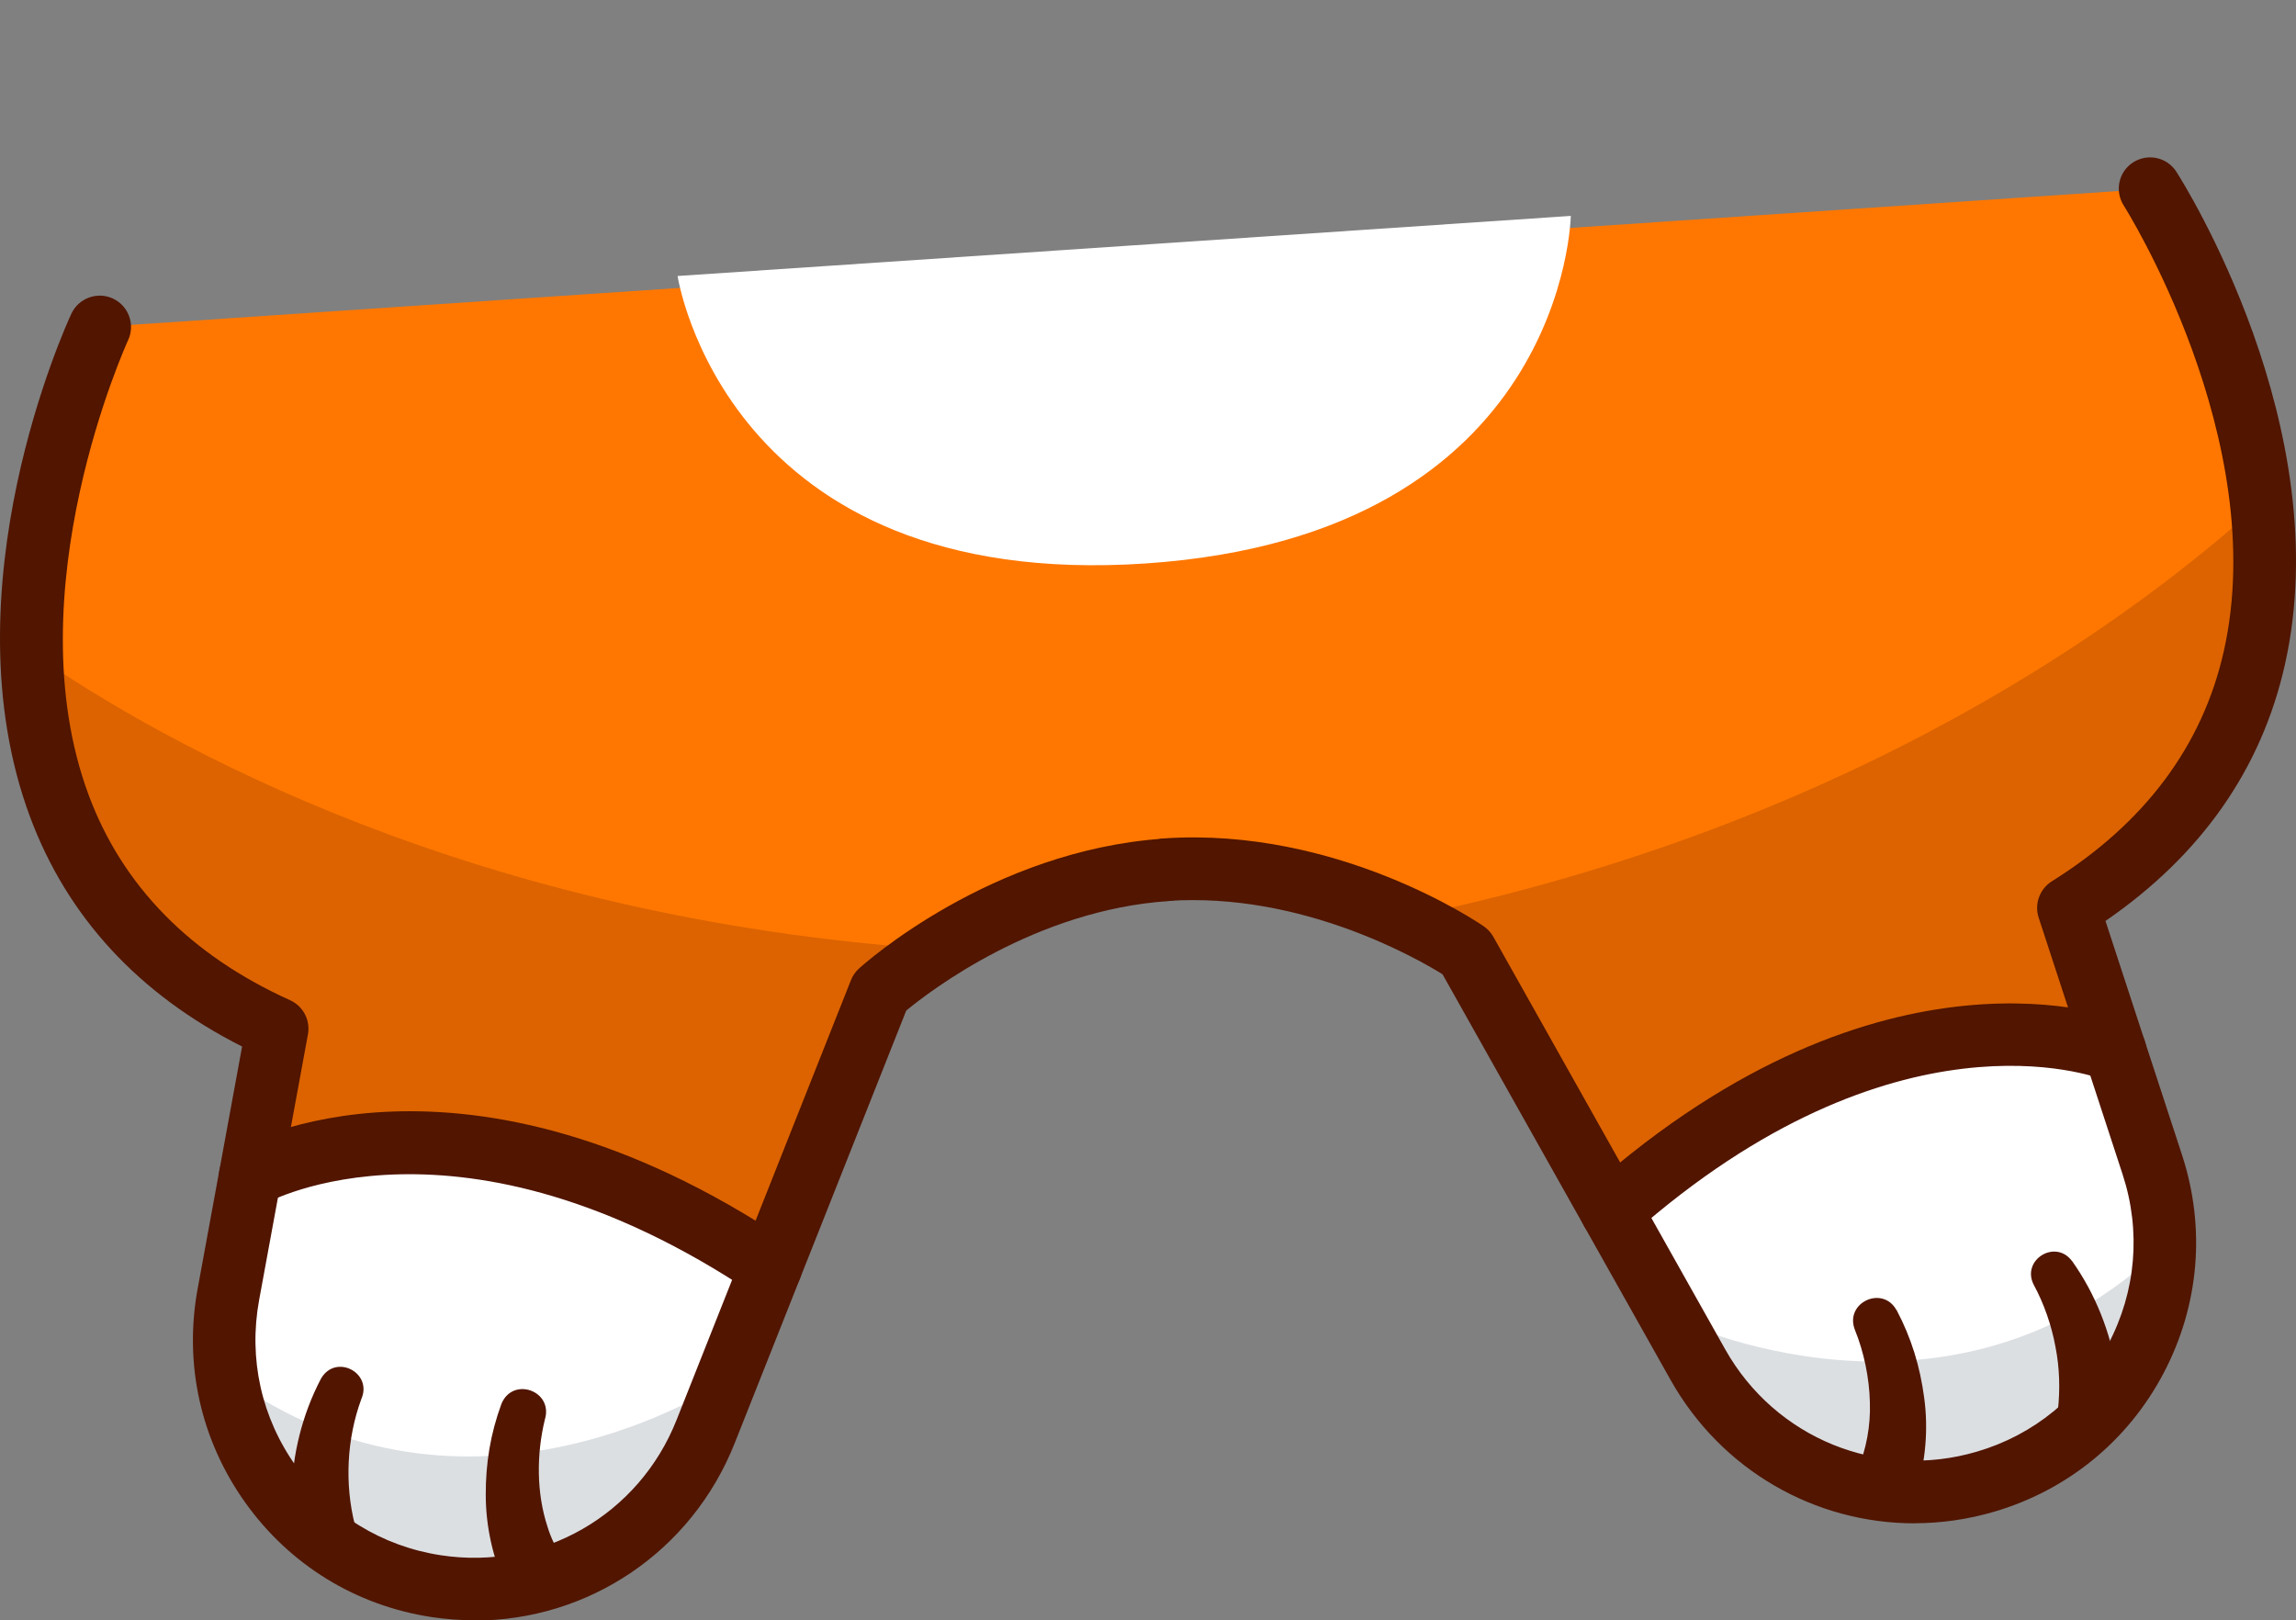
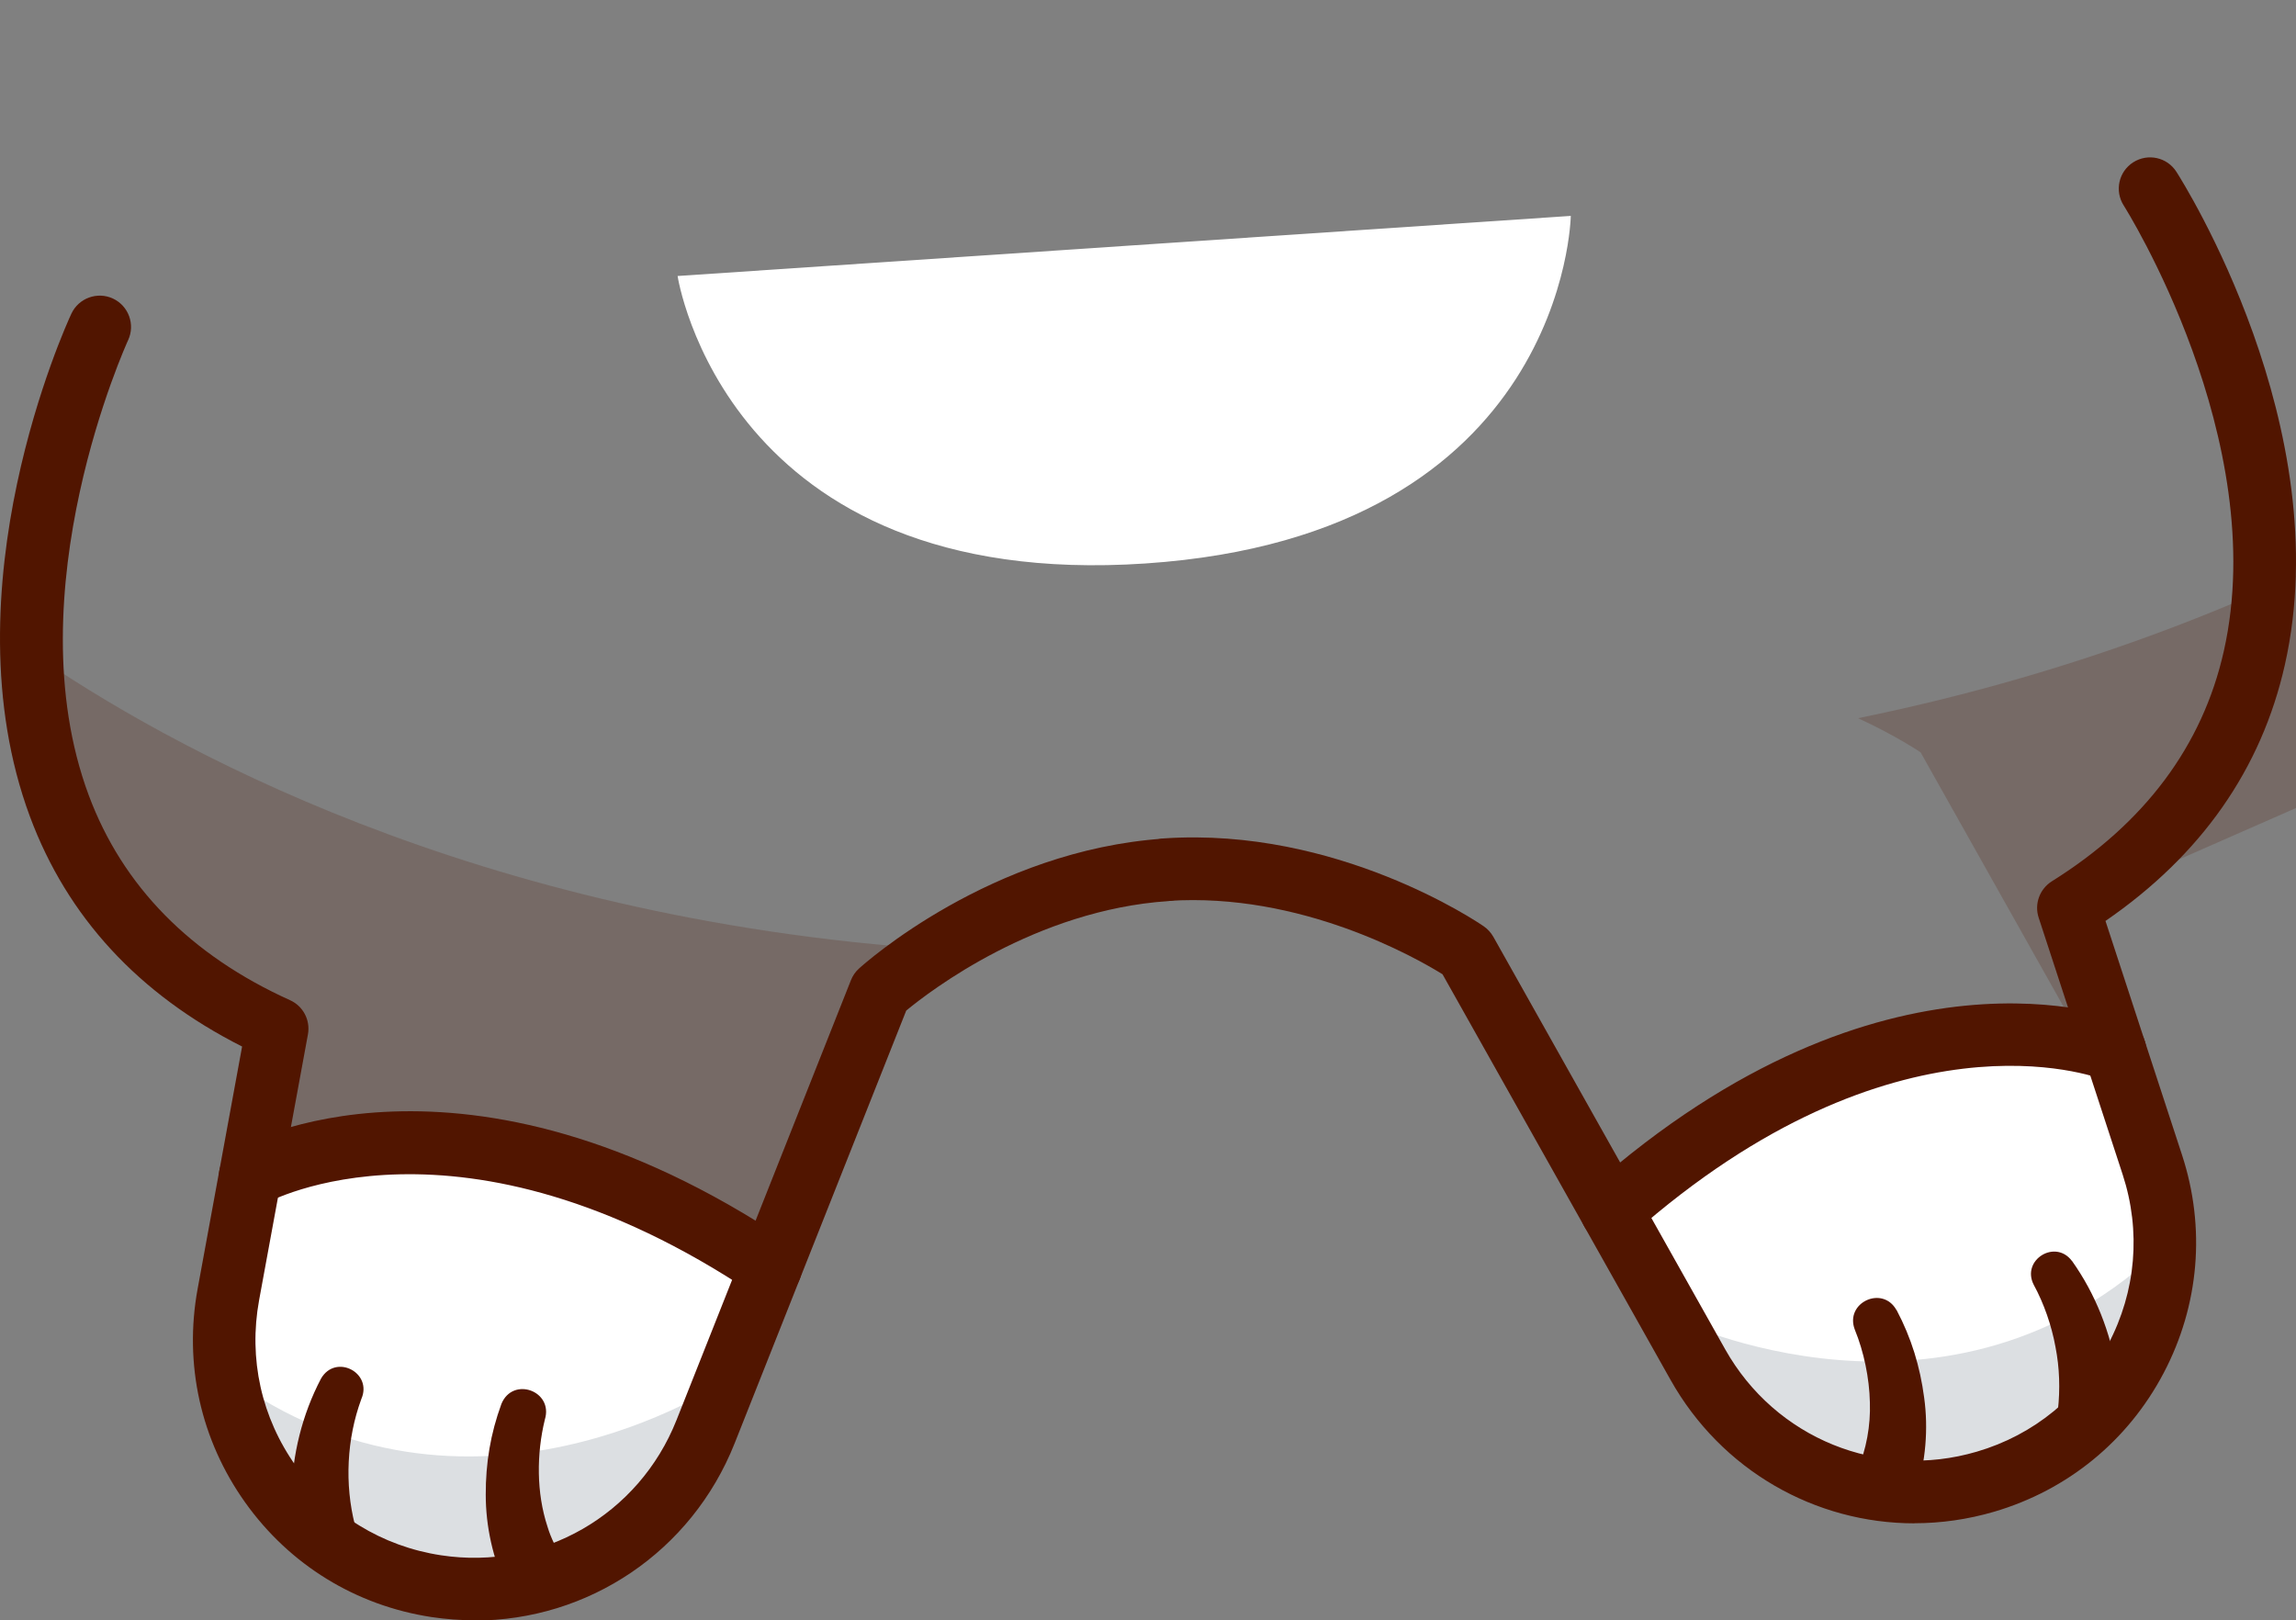
<svg xmlns="http://www.w3.org/2000/svg" width="248" height="175" fill="none">
  <rect width="100%" height="100%" fill="#808080" stroke="none" />
  <g clip-path="url(#a)">
-     <path d="M125.959 93.944c17.719-1.188 32.385 8.907 32.385 8.907l25.041 44.558c6.145 10.936 19.033 16.182 31.08 12.656 14.589-4.28 22.752-19.777 18.028-34.23l-9.072-27.747c41.862-26.172 8.83-77.685 8.83-77.685L10.779 35.32S-15.045 90.794 29.947 111.121l-5.275 28.713c-2.744 14.956 7.42 29.225 22.453 31.505 12.405 1.884 24.472-5.043 29.099-16.704l18.839-47.513s13.188-11.971 30.896-13.169" fill="#F70" />
-     <path d="m29.937 111.112-5.275 28.713c-2.744 14.955 7.42 29.225 22.453 31.505 12.405 1.883 24.472-5.044 29.099-16.705l18.839-47.513s2.28-2.068 6.202-4.56C51.134 99.19 17.822 80.428 3.408 70.477c.348 15.158 6.231 31.476 26.52 40.644l.01-.009ZM223.421 98.079l9.072 27.747c4.724 14.453-3.43 29.949-18.028 34.229-12.038 3.536-24.926-1.71-31.08-12.656l-25.041-44.557s-2.532-1.739-6.754-3.691c49.214-10.048 79.715-33.109 92.661-44.905 1.69 15.062-1.952 32.027-20.84 43.833h.01Z" fill="#511500" opacity=".2" />
+     <path d="m29.937 111.112-5.275 28.713c-2.744 14.955 7.42 29.225 22.453 31.505 12.405 1.883 24.472-5.044 29.099-16.705l18.839-47.513s2.28-2.068 6.202-4.56C51.134 99.19 17.822 80.428 3.408 70.477c.348 15.158 6.231 31.476 26.52 40.644l.01-.009ZM223.421 98.079l9.072 27.747l-25.041-44.557s-2.532-1.739-6.754-3.691c49.214-10.048 79.715-33.109 92.661-44.905 1.69 15.062-1.952 32.027-20.84 43.833h.01Z" fill="#511500" opacity=".2" />
    <path d="m83.238 136.917-7.024 17.699s-5.961 21.486-31.882 16.134c-25.921-5.352-19.67-30.935-19.67-30.935l2.821-15.342s26.877-8.908 55.755 12.444Z" fill="#fff" />
    <path d="M78.079 149.35s-27.515 18.424-53.571-.743c0 0 .213 17.419 22.607 22.723 22.404 5.304 30.954-21.98 30.954-21.98h.01Z" fill="#DCDFE2" />
    <path d="m174.062 130.801 9.333 16.598s8.782 20.491 33.756 11.709 15.342-33.292 15.342-33.292l-4.85-14.83s-27.834-5.227-53.581 19.805v.01Z" fill="#fff" />
    <path d="M180.845 142.433s29.737 14.569 52.981-7.922c0 0 2.126 17.284-19.361 25.544-21.486 8.26-33.63-17.622-33.63-17.622h.01Z" fill="#DCDFE2" />
    <path d="m121.428 26.567-48.238 3.246S78.33 63.917 123.737 60.864c45.408-3.062 45.93-37.543 45.93-37.543l-48.239 3.246Z" fill="#fff" />
    <path d="M51.26 175.02c-1.536 0-3.082-.116-4.647-.348-8.183-1.246-15.332-5.642-20.134-12.385-4.802-6.744-6.628-14.936-5.13-23.081l4.802-26.162C14.963 107.392 7.263 99.045 3.234 88.205-5.896 63.617 7.147 35.088 7.707 33.89c.783-1.691 2.802-2.425 4.492-1.642 1.691.792 2.425 2.802 1.642 4.492-.126.271-12.415 27.225-4.261 49.146C13.243 95.721 20.556 103.17 31.329 108.039c1.42.638 2.212 2.164 1.932 3.691l-5.275 28.713c-1.159 6.328.251 12.695 3.99 17.931 3.729 5.236 9.294 8.656 15.651 9.622 10.917 1.662 21.38-4.347 25.448-14.607l18.839-47.514c.193-.483.483-.908.87-1.256.57-.521 14.27-12.781 32.945-14.037 1.874-.116 3.478 1.285 3.603 3.15.126 1.865-1.285 3.478-3.149 3.604-14.318.966-25.689 9.671-28.298 11.825l-18.53 46.731c-4.657 11.738-15.815 19.158-28.104 19.158l.01-.029Z" fill="#511500" />
    <path d="M83.238 140.298c-.647 0-1.295-.184-1.874-.57-31.747-21.235-52.46-9.864-52.663-9.748-1.623.927-3.691.357-4.618-1.256-.927-1.623-.357-3.691 1.256-4.618.986-.56 24.597-13.545 59.783 9.999 1.556 1.044 1.971 3.14.927 4.695-.647.976-1.72 1.498-2.811 1.498ZM58.853 153.331c-.908 3.719-.918 7.922.28 11.564.377 1.276.995 2.416 1.613 3.546.898 1.642.299 3.7-1.333 4.599-1.729.966-3.951.203-4.734-1.604-1.449-3.13-2.212-6.57-2.212-9.98-.01-3.41.512-6.589 1.691-9.806 1.227-3.005 5.642-1.411 4.695 1.681ZM39.019 151.147c-1.565 4.271-1.807 9.149-.686 13.565.483 1.845-.647 3.738-2.512 4.164-1.826.425-3.642-.715-4.067-2.541-.241-1.594-.338-3.208-.29-4.802.126-4.415 1.15-8.685 3.208-12.617 1.575-2.734 5.623-.648 4.348 2.222v.009ZM206.794 164.547c-10.723 0-20.848-5.709-26.346-15.486l-24.635-43.823c-2.87-1.778-15.294-8.879-29.622-7.923-1.883.126-3.478-1.285-3.603-3.15-.126-1.865 1.285-3.478 3.149-3.604 18.695-1.256 33.892 9.053 34.529 9.497.425.29.773.677 1.034 1.131l25.042 44.557c5.41 9.622 16.588 14.173 27.177 11.062 6.173-1.807 11.216-5.942 14.211-11.632 2.995-5.691 3.546-12.193 1.546-18.308l-9.072-27.747c-.483-1.478.106-3.091 1.42-3.922 10.029-6.27 16.279-14.637 18.579-24.868 5.139-22.81-10.647-47.881-10.811-48.132-1.005-1.575-.551-3.662 1.024-4.666 1.575-1.005 3.662-.551 4.666 1.024.715 1.121 17.468 27.641 11.719 53.233-2.531 11.284-9.052 20.588-19.38 27.689l8.27 25.283c2.57 7.864 1.865 16.231-1.99 23.554-3.855 7.323-10.357 12.637-18.299 14.975-2.869.84-5.767 1.246-8.627 1.246l.019.009Z" fill="#511500" />
    <path d="M174.062 134.182c-.937 0-1.864-.386-2.531-1.14-1.236-1.4-1.101-3.536.29-4.772 31.708-28.047 56.846-18.347 57.899-17.922 1.73.706 2.57 2.676 1.865 4.406-.696 1.729-2.657 2.56-4.386 1.874-.957-.377-22.549-8.357-50.895 16.714-.648.57-1.44.85-2.242.85v-.01ZM204.853 141.496c1.603 3.034 2.54 6.115 2.985 9.487.464 3.382.154 6.889-.86 10.193-.512 1.797-2.386 2.84-4.193 2.328-1.981-.551-2.995-2.782-2.164-4.647.966-2.319 1.439-4.831 1.352-7.381-.057-2.618-.647-5.459-1.632-7.864-1.102-2.908 2.995-4.812 4.502-2.106l.01-.01ZM223.798 136.192c2.57 3.623 4.154 7.71 4.869 12.067.251 1.449.338 2.917.367 4.405.039 1.874-1.439 3.42-3.313 3.468-2.049.068-3.701-1.777-3.44-3.806.251-2.27.184-4.579-.261-6.84-.415-2.29-1.246-4.686-2.347-6.705-1.372-2.676 2.318-4.975 4.115-2.589h.01Z" fill="#511500" />
  </g>
  <defs>
    <clipPath id="a">
      <path fill="#fff" d="M0 0h248v175H0z" />
    </clipPath>
  </defs>
</svg>